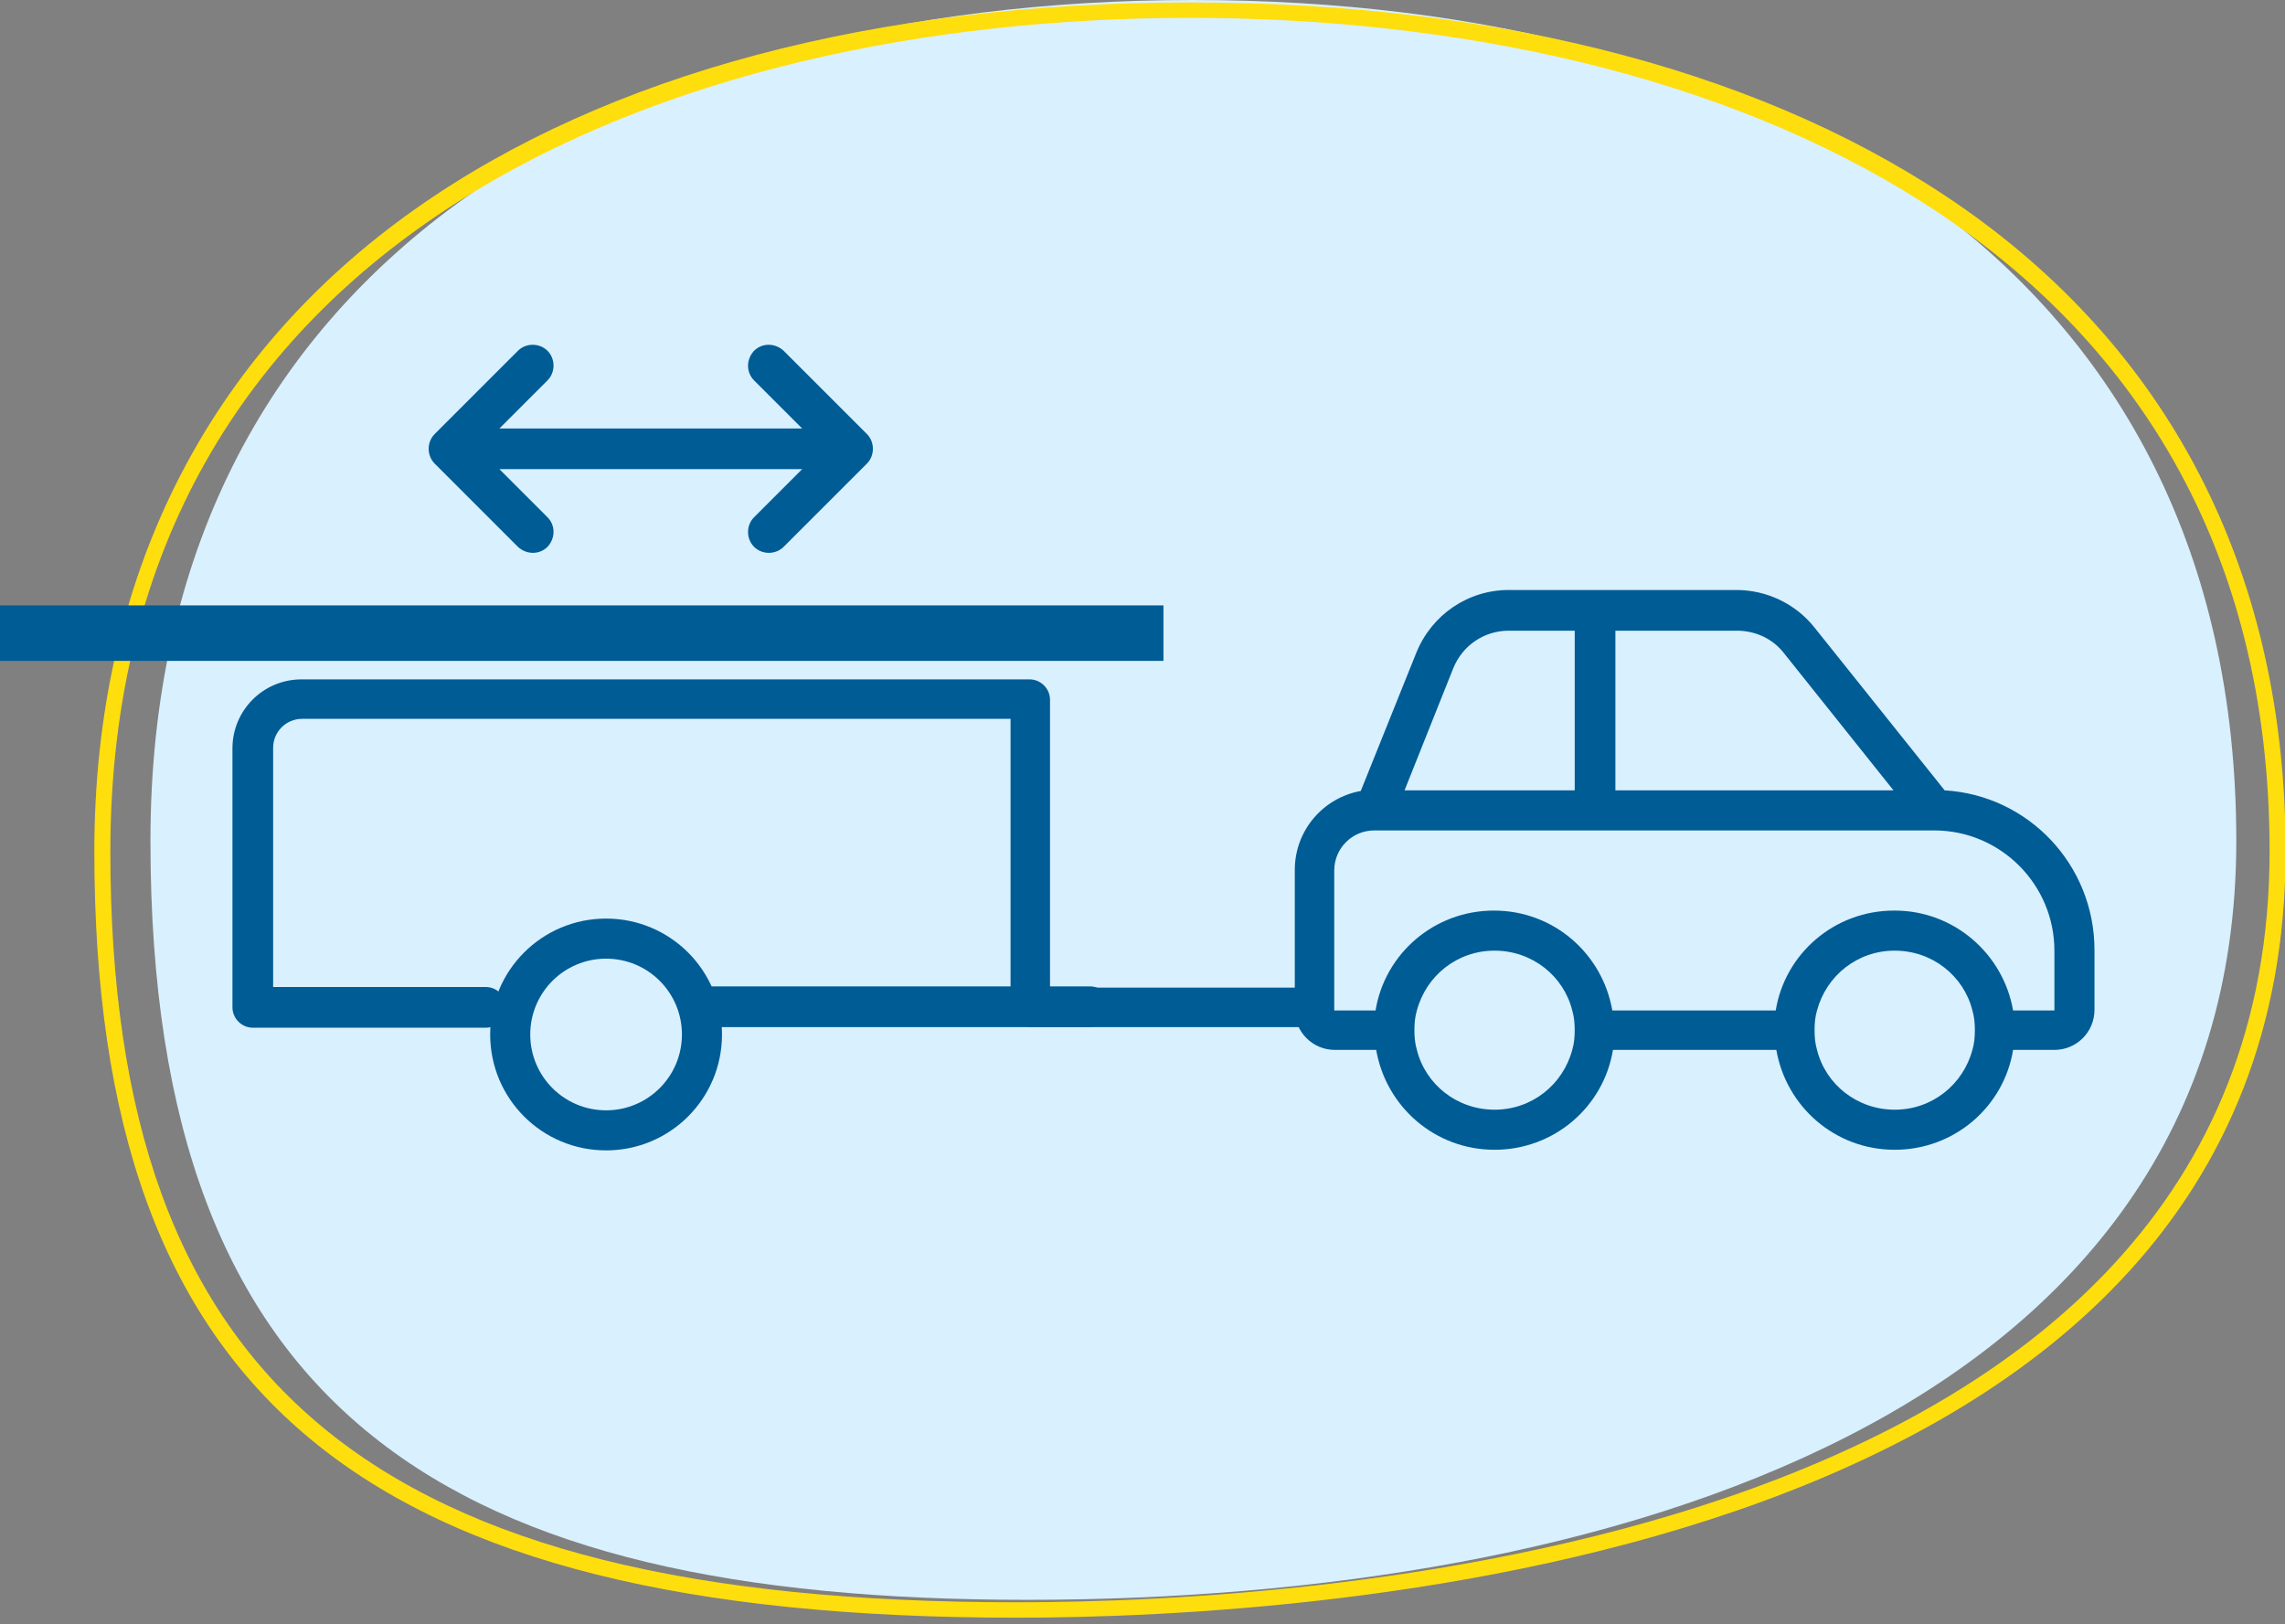
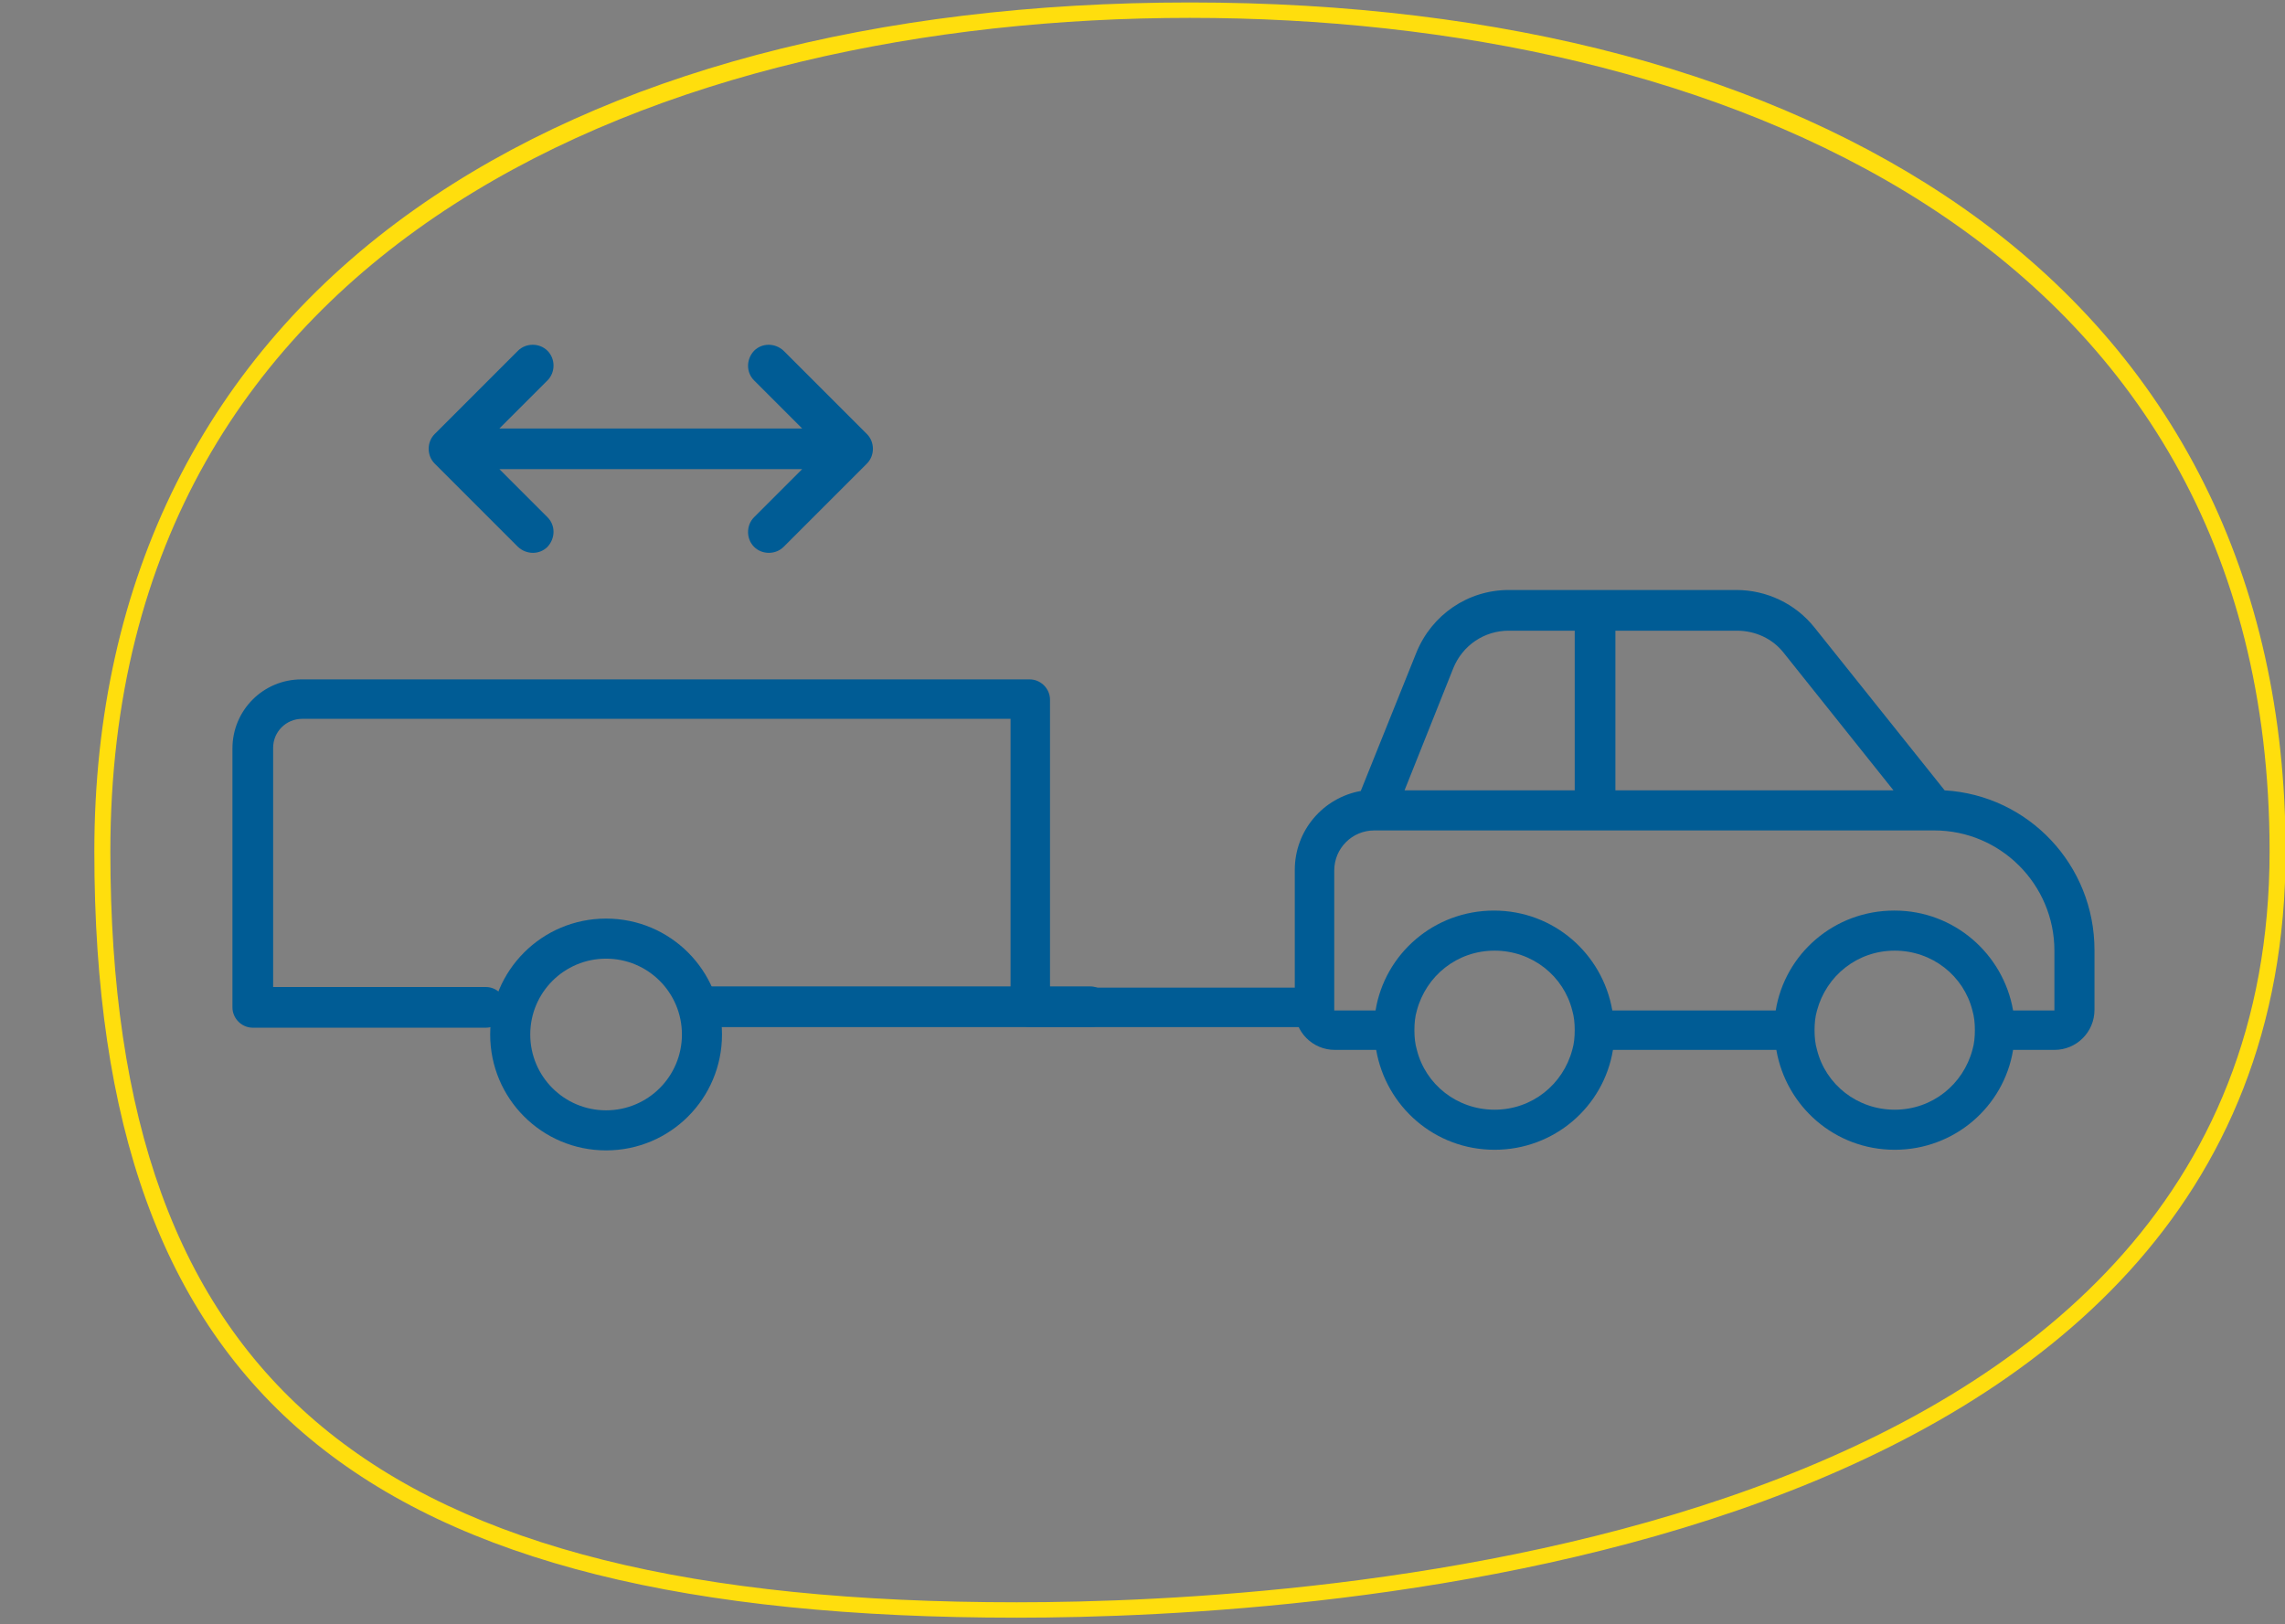
<svg xmlns="http://www.w3.org/2000/svg" width="301" height="214" viewBox="0 0 301 214" fill="none">
  <rect x="0" y="0" width="301" height="214" fill="#808080" stroke="none" />
  <g clip-path="url(#clip0_2035_200)">
-     <path d="M294.584 110.784C294.584 186.643 211.171 210.765 135.312 210.765C59.453 210.765 19.818 186.643 19.818 110.784C19.818 34.924 81.301 0 157.16 0C233.019 0 294.584 34.924 294.584 110.784Z" fill="#D9F0FF" />
    <path d="M133.931 213.12C47.676 213.12 12.427 183.881 12.427 112.164C12.427 76.265 27.127 46.945 54.823 27.452C80.083 9.665 115.332 0.325 156.754 0.325C198.176 0.325 233.425 9.746 258.685 27.452C286.462 46.945 301.081 76.184 301.081 112.164C301.081 205.892 173.16 213.12 133.931 213.12ZM156.754 2.355C87.961 2.355 14.538 31.188 14.538 112.164C14.538 182.419 49.138 211.09 133.931 211.09C172.673 211.09 298.97 203.943 298.97 112.164C298.97 31.188 225.466 2.355 156.754 2.355Z" fill="#FFDE0D" />
    <path d="M171.861 135.312H135.799C134.337 135.312 133.119 134.094 133.119 132.632V94.702H39.798C37.686 94.702 35.98 96.408 35.98 98.519V130.033H64.001C65.463 130.033 66.681 131.251 66.681 132.713C66.681 134.175 65.463 135.393 64.001 135.393H33.3C31.838 135.393 30.62 134.175 30.62 132.713V98.601C30.62 93.565 34.681 89.504 39.716 89.504H135.637C137.099 89.504 138.317 90.722 138.317 92.184V130.114H171.78C173.242 130.114 174.46 131.332 174.46 132.794C174.46 134.256 173.242 135.474 171.78 135.474L171.861 135.312Z" fill="#005C95" />
    <path d="M79.839 151.556C71.392 151.556 64.57 144.733 64.57 136.287C64.57 127.84 71.392 121.017 79.839 121.017C88.286 121.017 95.108 127.84 95.108 136.287C95.108 144.733 88.286 151.556 79.839 151.556ZM79.839 126.297C74.316 126.297 69.849 130.764 69.849 136.287C69.849 141.81 74.316 146.277 79.839 146.277C85.362 146.277 89.829 141.81 89.829 136.287C89.829 130.764 85.362 126.297 79.839 126.297Z" fill="#005C95" />
    <path d="M256.167 104.124C267.213 104.773 275.903 113.951 275.903 125.16V133.038C275.903 135.962 273.548 138.317 270.624 138.317H265.182C263.964 145.789 257.466 151.475 249.588 151.475C241.71 151.475 235.293 145.789 233.994 138.317H212.471C211.252 145.789 204.755 151.475 196.876 151.475C188.998 151.475 182.582 145.789 181.282 138.317H175.841C172.917 138.317 170.561 135.962 170.561 133.038V114.601C170.561 109.403 174.297 105.098 179.252 104.205L186.562 86.012C188.592 80.976 193.384 77.727 198.744 77.727H228.715C232.694 77.727 236.512 79.514 239.029 82.682L256.167 104.124ZM249.588 119.962C257.385 119.962 263.883 125.647 265.182 133.119H270.624V125.241C270.624 116.55 263.558 109.403 254.786 109.403H181.039C178.115 109.403 175.759 111.758 175.759 114.682V133.119H181.201C182.419 125.647 188.917 119.962 196.795 119.962C204.674 119.962 211.09 125.647 212.389 133.119H233.913C235.131 125.647 241.628 119.962 249.507 119.962H249.588ZM191.435 88.042L185.018 104.124H207.435V83.088H198.744C195.496 83.088 192.653 85.037 191.435 88.042ZM207.11 138.317C207.354 137.505 207.435 136.612 207.435 135.718C207.435 134.825 207.354 133.931 207.11 133.119C205.973 128.571 201.831 125.241 196.876 125.241C191.922 125.241 187.861 128.571 186.643 133.119C186.399 133.931 186.318 134.825 186.318 135.718C186.318 136.612 186.399 137.505 186.643 138.317C187.78 142.865 191.922 146.195 196.876 146.195C201.831 146.195 205.892 142.865 207.11 138.317ZM249.426 104.124L234.968 86.012C233.507 84.144 231.232 83.088 228.796 83.088H212.795V104.124H249.426ZM260.147 135.718C260.147 134.825 260.065 133.931 259.822 133.119C258.685 128.571 254.542 125.241 249.588 125.241C244.634 125.241 240.573 128.571 239.354 133.119C239.111 133.931 239.029 134.825 239.029 135.718C239.029 136.612 239.111 137.505 239.354 138.317C240.491 142.865 244.634 146.195 249.588 146.195C254.542 146.195 258.603 142.865 259.822 138.317C260.065 137.505 260.147 136.612 260.147 135.718Z" fill="#005C95" />
    <path d="M143.596 135.312H93.646C92.184 135.312 90.966 134.094 90.966 132.632C90.966 131.17 92.184 129.951 93.646 129.951H143.596C145.058 129.951 146.277 131.17 146.277 132.632C146.277 134.094 145.058 135.312 143.596 135.312Z" fill="#005C95" />
-     <path d="M153.261 79.758H0V87.067H153.261V79.758Z" fill="#005C95" />
    <path d="M114.195 61.077L103.23 72.042C102.174 73.098 100.387 73.098 99.332 72.042C98.276 70.986 98.276 69.199 99.332 68.143L105.667 61.808H65.788L72.123 68.143C73.179 69.199 73.179 70.905 72.123 72.042C71.067 73.098 69.362 73.098 68.225 72.042L57.26 61.077C56.204 60.021 56.204 58.234 57.26 57.179L68.225 46.214C69.28 45.158 71.067 45.158 72.123 46.214C73.179 47.27 73.179 49.057 72.123 50.113L65.788 56.448H105.667L99.332 50.113C98.276 49.057 98.276 47.351 99.332 46.214C100.387 45.158 102.093 45.158 103.23 46.214L114.195 57.179C115.251 58.234 115.251 60.021 114.195 61.077Z" fill="#005C95" />
  </g>
  <defs>
    <clipPath id="clip0_2035_200">
      <rect width="301" height="213.12" fill="white" />
    </clipPath>
  </defs>
</svg>